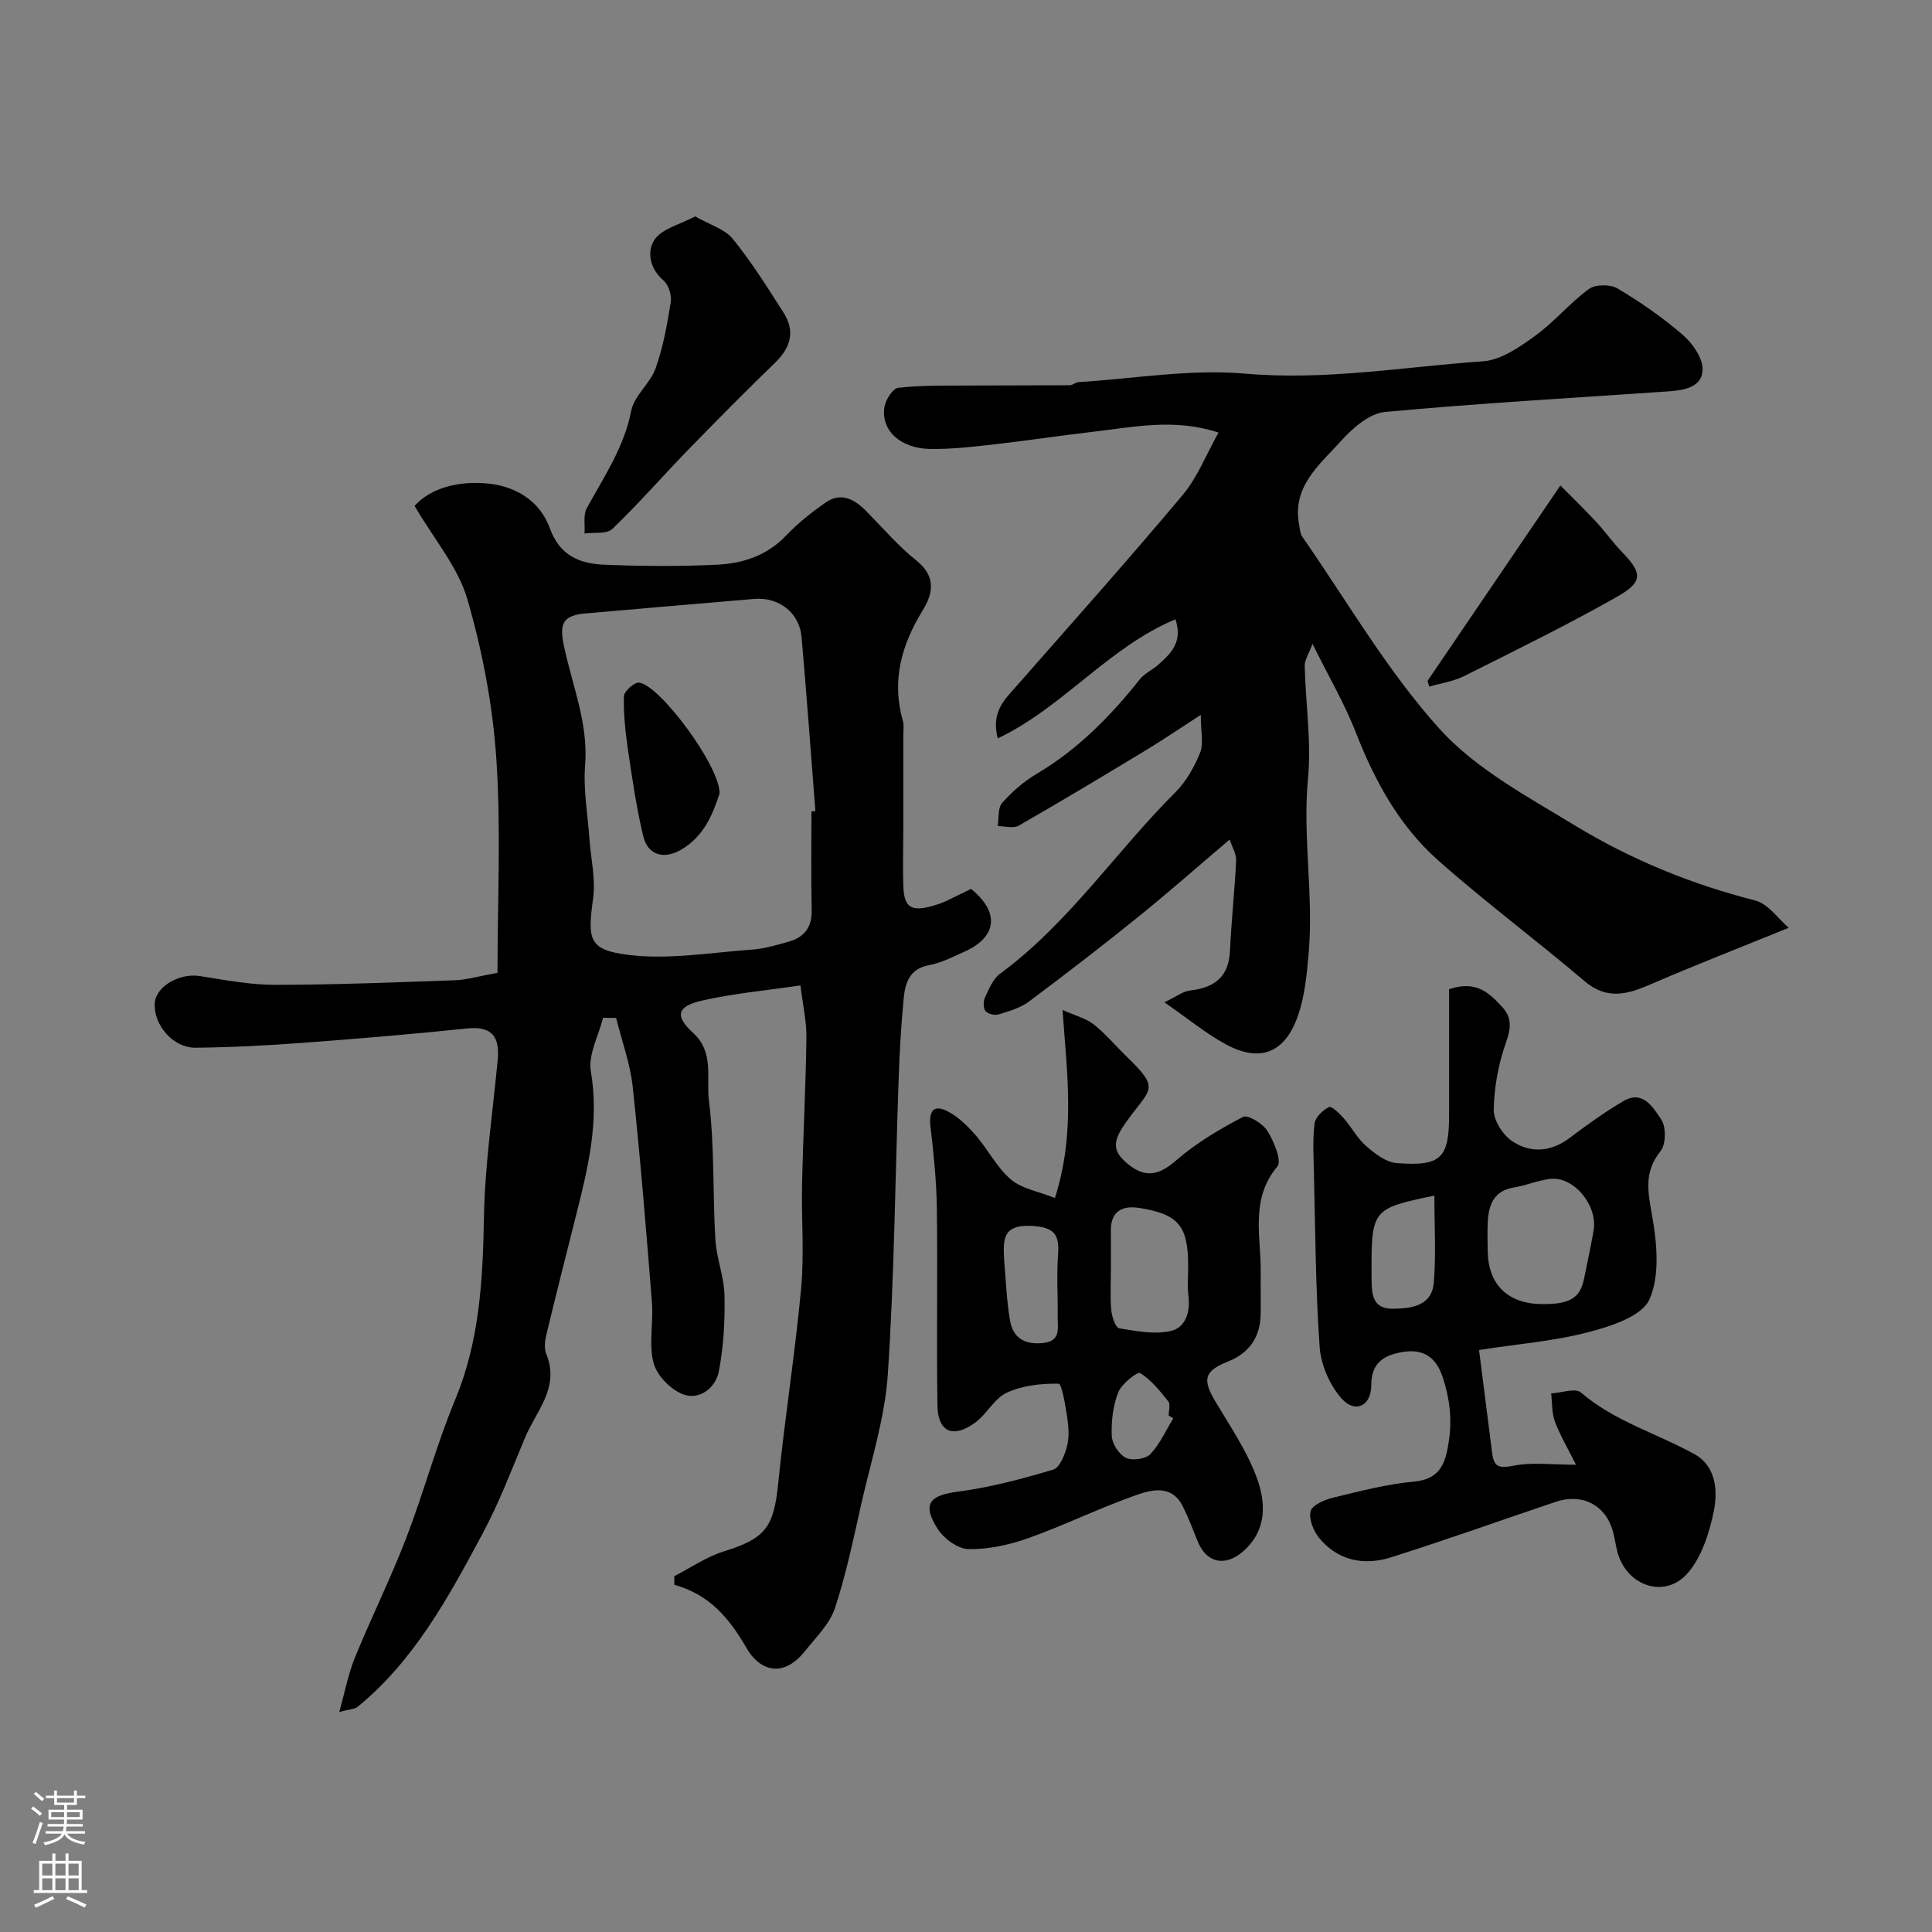
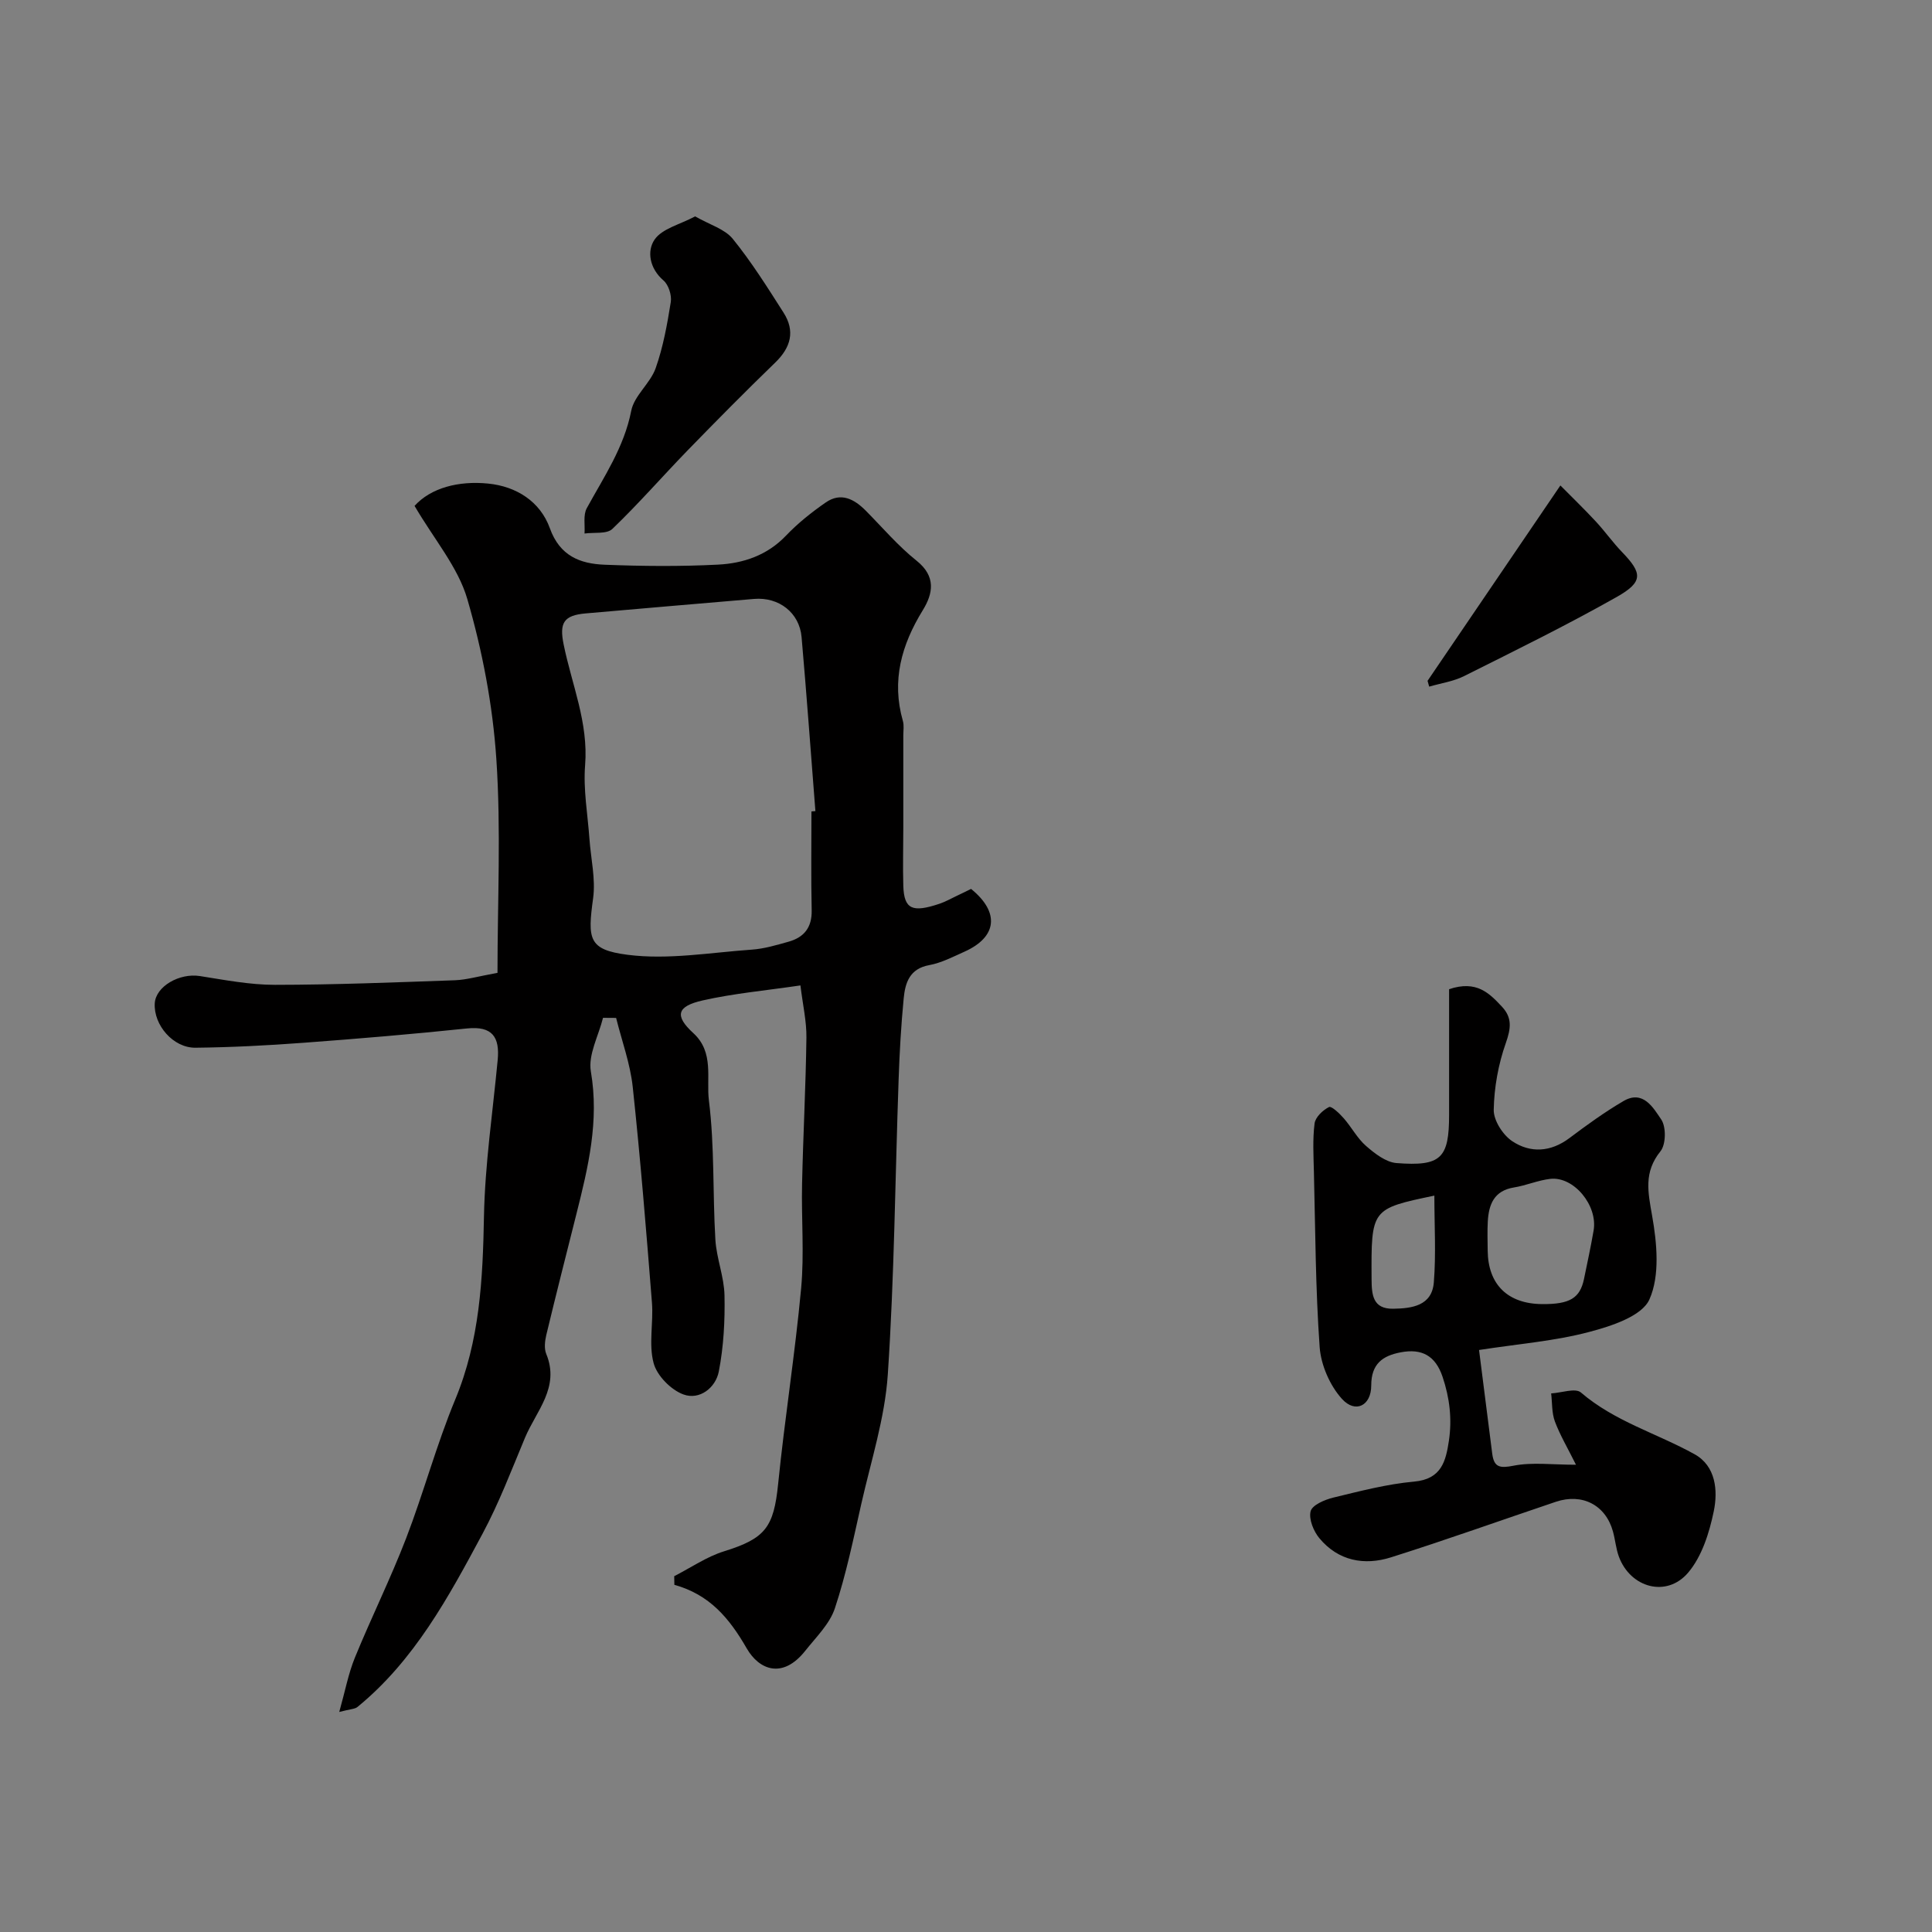
<svg xmlns="http://www.w3.org/2000/svg" enable-background="new 0 0 400 400" viewBox="0 0 400 400">
  <rect x="0" y="0" width="400" height="400" fill="#808080" stroke="none" />
  <g fill="#010000">
    <path d="m103 201.42c0-14.84.75-29.63-.24-44.31-.75-11.14-2.89-22.36-6.01-33.09-1.92-6.6-6.85-12.32-10.92-19.28 3.36-3.73 9.1-5.24 15.25-4.62 5.8.58 10.76 3.69 12.76 9.24 2.06 5.75 6.26 7.36 11.33 7.56 7.82.31 15.68.38 23.49-.02 5.24-.27 10.17-1.91 14.07-6 2.45-2.57 5.3-4.84 8.23-6.87 3.15-2.18 5.9-.71 8.31 1.72 3.46 3.5 6.68 7.29 10.5 10.34 4.07 3.25 3.41 6.79 1.29 10.24-4.42 7.18-6.51 14.59-4.13 22.93.27.93.09 1.99.09 2.99 0 6.36.01 12.72 0 19.08 0 4.02-.12 8.05 0 12.07.15 4.89 1.9 5.58 7.44 3.73 1.24-.41 2.39-1.07 3.58-1.63 1.03-.48 2.05-.99 3.01-1.46 5.98 4.85 5.41 9.97-1.4 13.01-2.37 1.06-4.76 2.31-7.27 2.77-4.07.74-4.97 3.67-5.28 6.88-.54 5.58-.86 11.19-1.05 16.79-.72 20.36-.88 40.76-2.24 61.08-.6 9-3.47 17.87-5.48 26.76-1.64 7.27-3.14 14.61-5.48 21.66-1.08 3.25-3.91 5.98-6.13 8.79-4.69 5.92-9.56 3.95-12.12-.5-3.62-6.29-7.69-11.13-14.98-13.16-.01-.6-.02-1.19-.03-1.79 3.43-1.75 6.69-4.02 10.32-5.15 8.56-2.66 10.29-4.96 11.2-13.99 1.36-13.52 3.51-26.96 4.76-40.49.66-7.14.03-14.39.19-21.59.22-10.1.77-20.2.9-30.3.04-3.35-.74-6.71-1.24-10.79-7.16 1.06-13.8 1.65-20.25 3.11-5.38 1.22-5.83 3.19-1.92 6.77 4.35 3.98 2.65 9.35 3.22 13.92 1.19 9.51.77 19.22 1.34 28.82.23 3.87 1.81 7.69 1.89 11.55.11 5.26-.18 10.62-1.18 15.77-.65 3.35-3.97 5.97-7.31 4.75-2.59-.94-5.5-3.89-6.19-6.51-1.05-3.91-.01-8.33-.34-12.49-1.18-14.9-2.39-29.81-3.98-44.68-.52-4.83-2.26-9.53-3.44-14.28-.9-.01-1.81-.01-2.71-.02-.92 3.71-3.11 7.64-2.52 11.1 1.76 10.25-.55 19.83-2.99 29.51-2.1 8.34-4.22 16.67-6.23 25.03-.3 1.26-.48 2.83-.01 3.96 2.86 6.94-2.1 11.81-4.41 17.35-2.79 6.68-5.37 13.49-8.78 19.85-7.02 13.09-14.1 26.23-25.9 35.88-.55.45-1.49.43-3.77 1.03 1.23-4.38 1.89-7.95 3.23-11.23 3.39-8.29 7.38-16.34 10.6-24.69 3.65-9.48 6.28-19.37 10.17-28.74 5.1-12.26 5.72-24.94 5.96-37.94.21-10.8 1.82-21.58 2.84-32.37.45-4.73-1.08-7.09-6.36-6.54-11.28 1.18-22.59 2.13-33.9 2.97-7.42.55-14.86.94-22.3 1.02-4.64.05-8.69-4.71-8.44-9.18.2-3.52 5.11-6.32 9.33-5.66 5.15.81 10.36 1.82 15.54 1.82 12.43-.01 24.87-.51 37.3-.95 2.39-.09 4.79-.81 8.79-1.53zm65-33.42c.27-.02.55-.04.82-.07-.94-12.01-1.81-24.02-2.86-36.02-.44-5.07-4.71-8.34-9.83-7.91-11.63.99-23.26 1.98-34.88 3-4.55.4-5.46 1.96-4.56 6.4 1.68 8.3 5.16 16.21 4.45 25.04-.4 5.03.54 10.17.9 15.26.29 4.09 1.3 8.28.76 12.26-1.15 8.44-1.03 10.67 7.14 11.72 8.4 1.08 17.15-.47 25.73-1.07 2.56-.18 5.09-.94 7.59-1.64 3.21-.9 4.86-2.94 4.79-6.49-.15-6.81-.05-13.65-.05-20.48z" />
-     <path d="m271.74 133.31c-.73 1.99-1.64 3.29-1.61 4.57.17 7.76 1.4 15.59.68 23.24-1.15 12.12 1.18 24.12.14 36.16-.38 4.37-.79 8.89-2.21 12.98-2.74 7.87-7.94 9.73-14.9 5.98-4.13-2.22-7.8-5.29-12.77-8.73 2.46-1.16 3.84-2.27 5.33-2.44 5.04-.58 8.01-2.8 8.26-8.23.28-6.25.97-12.48 1.27-18.72.06-1.32-.81-2.68-1.34-4.31-6.57 5.58-12.7 10.99-19.06 16.12-7.38 5.96-14.9 11.76-22.51 17.44-1.77 1.32-4.09 1.99-6.25 2.65-.81.25-2.26-.09-2.74-.7-.49-.62-.46-2.05-.08-2.86.83-1.75 1.66-3.81 3.13-4.88 14.23-10.49 23.98-25.29 36.31-37.59 2.22-2.22 3.89-5.22 5.08-8.15.75-1.87.14-4.28.14-7.84-4.52 2.93-7.79 5.16-11.17 7.21-8.8 5.32-17.61 10.62-26.52 15.73-1.11.64-2.89.09-4.36.1.27-1.63-.01-3.75.92-4.8 2.05-2.31 4.49-4.45 7.14-6.02 8.52-5.04 15.27-11.9 21.36-19.57.98-1.24 2.62-1.95 3.83-3.03 2.6-2.31 5.13-4.7 3.55-9.4-13.88 5.8-23.19 18.17-36.79 24.66-1.43-5.53 1.47-8.08 3.94-10.9 11.52-13.11 23.14-26.14 34.36-39.51 3.07-3.66 4.87-8.39 7.41-12.91-9.13-3.01-17.56-1.14-25.97-.17-6.83.79-13.63 1.84-20.46 2.61-4.41.5-8.87 1.02-13.29.95-6.19-.1-10.21-3.89-9.45-8.67.24-1.51 1.73-3.87 2.85-3.99 4.82-.54 9.72-.44 14.59-.47 6.97-.05 13.95-.01 20.92-.06.62 0 1.22-.61 1.85-.65 11.52-.72 23.16-2.75 34.54-1.75 16.64 1.45 32.84-1.42 49.2-2.56 3.71-.26 7.53-2.93 10.74-5.25 3.99-2.88 7.21-6.83 11.19-9.73 1.35-.98 4.44-.98 5.94-.08 4.74 2.83 9.35 6.02 13.52 9.64 2.01 1.74 4.12 4.78 4.05 7.18-.1 3.69-3.95 4.25-7.13 4.47-19.56 1.37-39.15 2.44-58.66 4.27-3.21.3-6.67 3.34-9.05 5.98-4.43 4.92-10.26 9.46-8.67 17.48.16.79.18 1.71.61 2.32 9.29 13.37 17.53 27.69 28.33 39.7 7.54 8.39 18.29 14.13 28.17 20.14 11.55 7.03 24.05 12.14 37.27 15.51 2.74.7 4.86 3.87 6.97 5.66-10.2 4.15-19.52 7.78-28.7 11.75-4.77 2.06-8.96 3.22-13.57-.7-9.99-8.5-20.55-16.35-30.36-25.05-7.94-7.05-13-16.24-16.89-26.17-2.36-6.1-5.69-11.78-9.08-18.61z" />
    <path d="m306.22 279.5c.92 7.26 1.82 14.37 2.73 21.47.37 2.88 1.62 3.04 4.46 2.48 3.84-.75 7.93-.19 12.88-.19-1.73-3.48-3.31-6.13-4.37-8.97-.66-1.78-.54-3.86-.77-5.8 2.1-.11 5.01-1.18 6.16-.19 6.98 6 15.74 8.46 23.53 12.78 4.41 2.45 4.86 7.52 3.98 11.8-.92 4.45-2.45 9.35-5.3 12.71-4.45 5.25-11.97 3.15-14.35-3.31-.61-1.66-.75-3.5-1.23-5.22-1.51-5.45-6.34-7.97-11.82-6.13-11.38 3.83-22.69 7.89-34.13 11.5-5.53 1.75-10.92.74-14.82-3.95-1.21-1.45-2.23-3.95-1.82-5.59.32-1.28 2.9-2.39 4.66-2.82 5.54-1.34 11.12-2.81 16.77-3.32 5.66-.51 6.56-4.22 7.2-8.46.67-4.5.16-8.86-1.31-13.23-1.48-4.4-4.31-5.9-8.64-5.08-3.78.71-6.13 2.38-6.13 6.87 0 4.2-3.29 5.84-6.06 2.78-2.5-2.76-4.35-7.01-4.62-10.73-.86-12.06-.89-24.19-1.19-36.29-.08-3.34-.28-6.73.14-10.02.17-1.29 1.7-2.75 2.99-3.39.51-.26 2.18 1.34 3.05 2.33 1.62 1.85 2.8 4.15 4.62 5.73 1.8 1.57 4.1 3.36 6.29 3.54 9.25.72 10.9-1 10.9-10 0-8.74 0-17.49 0-26 5.69-1.91 8.32.83 10.93 3.61 2.18 2.32 1.87 4.54.81 7.55-1.55 4.38-2.41 9.17-2.5 13.81-.04 2.2 1.89 5.21 3.83 6.5 3.76 2.5 7.95 2.28 11.84-.64 3.62-2.72 7.3-5.39 11.2-7.67 4.07-2.38 6.18 1.43 7.8 3.8 1.05 1.53 1 5.17-.14 6.59-3.51 4.35-2.6 8.45-1.73 13.39 1 5.67 1.63 12.38-.57 17.3-1.55 3.46-7.87 5.52-12.45 6.72-7.06 1.88-14.44 2.45-22.82 3.74zm13.11-9.5c5.67.04 7.79-1.23 8.62-5.2.69-3.34 1.41-6.68 1.99-10.04.89-5.19-4.1-11.23-8.96-10.69-2.54.29-4.99 1.37-7.53 1.78-4.13.67-5.22 3.52-5.42 7.06-.11 1.99-.04 3.99-.02 5.99.06 7.05 4.15 11.06 11.32 11.1zm-22.36-22.46c-13.11 2.74-13.08 2.74-13 17.27.02 3.24.23 6.22 4.48 6.15 3.89-.06 8.02-.61 8.41-5.46.47-5.84.11-11.74.11-17.96z" />
-     <path d="m218.41 248.03c4.26-13.36 2.52-25.5 1.58-38.93 2.72 1.22 4.87 1.74 6.45 2.99 2.46 1.95 4.51 4.42 6.78 6.62 6.98 6.78 5.13 6.47.22 13.21-3.08 4.22-3.38 6.25.13 9.12 3.66 3 6.52 2.18 9.99-.83 4.11-3.57 8.93-6.43 13.78-8.96.99-.52 4.11 1.36 5.06 2.88 1.35 2.16 3.03 6.22 2.07 7.37-5.73 6.84-3.35 14.57-3.45 22.04-.04 2.83.03 5.66-.01 8.49-.07 4.77-2.33 8.09-6.75 9.85-4.9 1.95-5.37 3.66-2.68 8.19 3.06 5.16 6.53 10.22 8.59 15.78 1.94 5.25 2.23 11.02-2.9 15.43-3.64 3.12-7.48 2.32-9.28-2.11-.98-2.41-1.9-4.86-3.05-7.2-2.31-4.71-6.51-3.56-9.93-2.35-7.5 2.65-14.68 6.2-22.18 8.86-3.92 1.39-8.24 2.32-12.36 2.24-2.2-.05-5.1-2.21-6.38-4.24-3.23-5.12-1.62-6.89 4.22-7.65 6.68-.87 13.28-2.64 19.75-4.56 1.34-.4 2.39-3.03 2.85-4.82.49-1.87.34-4 .05-5.96-.37-2.49-1.13-7-1.78-7.01-3.59-.06-7.49.36-10.71 1.85-2.61 1.2-4.18 4.48-6.63 6.25-4.54 3.29-7.67 1.89-7.75-3.59-.21-13.69.06-27.38-.13-41.06-.08-5.58-.68-11.16-1.32-16.72-.35-3.08.57-4.63 3.5-3.15 2.21 1.12 4.16 3.03 5.82 4.93 2.57 2.95 4.39 6.68 7.3 9.17 2.24 1.95 5.68 2.49 9.15 3.87zm11.59 14.76c0 2.83-.18 5.68.08 8.49.12 1.34.89 3.6 1.65 3.73 3.53.59 7.32 1.32 10.69.55 3.04-.7 4.06-3.95 3.63-7.31-.25-1.97-.05-3.99-.05-5.99 0-8.45-1.93-10.86-10.13-12.17-3.47-.55-5.91.63-5.88 4.7.03 2.67.01 5.34.01 8zm-22.09-1.7c.37 4.09.5 8.21 1.19 12.25.59 3.46 2.79 5.07 6.63 4.74 4.02-.34 3.22-3.04 3.25-5.41.06-4.35-.24-8.72.09-13.05.33-4.32-1.12-5.57-5.54-5.81-6.29-.33-5.79 3.28-5.62 7.28zm35.01 32.55c-.32-.19-.64-.38-.96-.57 0-.99.41-2.31-.07-2.91-1.73-2.18-3.54-4.47-5.84-5.88-.55-.34-3.84 2.22-4.53 3.98-1.09 2.79-1.47 6.03-1.34 9.05.07 1.61 1.5 3.81 2.92 4.51 1.31.65 4.08.27 5.07-.76 1.99-2.09 3.21-4.91 4.75-7.42z" />
    <path d="m143.92 44.8c3.04 1.74 6.13 2.61 7.79 4.65 3.88 4.78 7.19 10.06 10.51 15.27 2.45 3.83 1.52 7.22-1.73 10.36-6.15 5.95-12.16 12.03-18.12 18.16-5.23 5.39-10.17 11.07-15.58 16.26-1.16 1.12-3.81.68-5.77.96.12-1.77-.31-3.84.47-5.25 3.55-6.5 7.72-12.59 9.2-20.16.61-3.14 3.93-5.66 5.05-8.8 1.56-4.4 2.4-9.09 3.14-13.72.22-1.41-.46-3.56-1.51-4.46-2.92-2.51-3.46-6.11-1.85-8.46 1.55-2.28 5.24-3.12 8.4-4.81z" />
    <path d="m295.56 140.96c8.97-13.19 17.94-26.38 27.5-40.45 2.29 2.32 4.88 4.81 7.32 7.44 1.9 2.04 3.51 4.34 5.44 6.34 4.22 4.37 4.43 6.18-1.05 9.28-10.34 5.85-21.02 11.09-31.65 16.41-2.22 1.11-4.81 1.47-7.22 2.18-.11-.4-.22-.8-.34-1.2z" />
-     <path d="m148.98 164.28c-1.34 4.07-3.16 8.94-8.12 11.73-3.51 1.98-6.75.98-7.68-2.87-1.4-5.83-2.26-11.79-3.14-17.73-.55-3.72-.96-7.5-.87-11.24.02-1.03 2.18-2.97 3.16-2.84 4.29.53 16.77 17.32 16.65 22.95z" />
  </g>
-   <path d="m6.44 374.46.42-.45c.65.47 1.27.95 1.85 1.44l-.45.49c-.65-.56-1.25-1.06-1.82-1.48m.93 7.33-.63-.26c.55-1.36 1.05-2.8 1.52-4.33.19.1.38.19.59.27-.46 1.29-.95 2.73-1.48 4.32m-.38-10.38.44-.42c.43.34 1.01.82 1.74 1.44l-.49.49c-.53-.51-1.09-1.01-1.69-1.51m2.5.35h1.72v-1.04h.59v1.04h3.52v-1.04h.59v1.04h1.75v.53h-1.75v1.42h-2.03v.97h3.22v2.03h-3.24c0 .35-.01.66-.03.93h3.32v.53h-3.37c-.03.27-.08.58-.15.94h3.96v.53h-3.71c.67.92 1.93 1.48 3.79 1.68-.13.24-.23.44-.29.59-2.13-.38-3.48-1.08-4.04-2.12-.43.97-1.77 1.72-4.03 2.23-.09-.19-.2-.37-.33-.55 2.1-.42 3.37-1.03 3.81-1.83h-3.36v-.53h3.58c.08-.29.13-.61.16-.94h-3.33v-.53h3.39c.02-.27.04-.58.04-.93h-3.23v-2.03h3.25v-.97h-2.07v-1.42h-1.73zm1.12 3.44v1h2.65c.01-.3.02-.44.01-.4v-.25-.35zm1.19-2h3.52v-.91h-3.52zm4.71 2h-2.63v.59c0 .15-.01.28-.01.4h2.64z" fill="#fbfafc" />
-   <path d="m13.56 383.74h.63v1.52h2.72v6.07h1.13v.6h-11.06v-.6h1.13v-6.07h2.73v-1.52h.63v1.52h2.1v-1.52zm-2.69 8.83.38.56c-1.24.63-2.53 1.25-3.85 1.85-.1-.21-.21-.42-.34-.63 1.36-.55 2.63-1.15 3.81-1.78m-2.13-4.27h2.1v-2.45h-2.1zm0 3.04h2.1v-2.46h-2.1zm2.72-3.04h2.1v-2.45h-2.1zm0 3.04h2.1v-2.46h-2.1zm6.07 3.6c-1.41-.71-2.7-1.3-3.86-1.78l.35-.56c1.45.62 2.75 1.19 3.88 1.72zm-1.25-9.09h-2.1v2.45h2.1zm-2.09 5.49h2.1v-2.45h-2.1z" fill="#fbfafc" />
</svg>